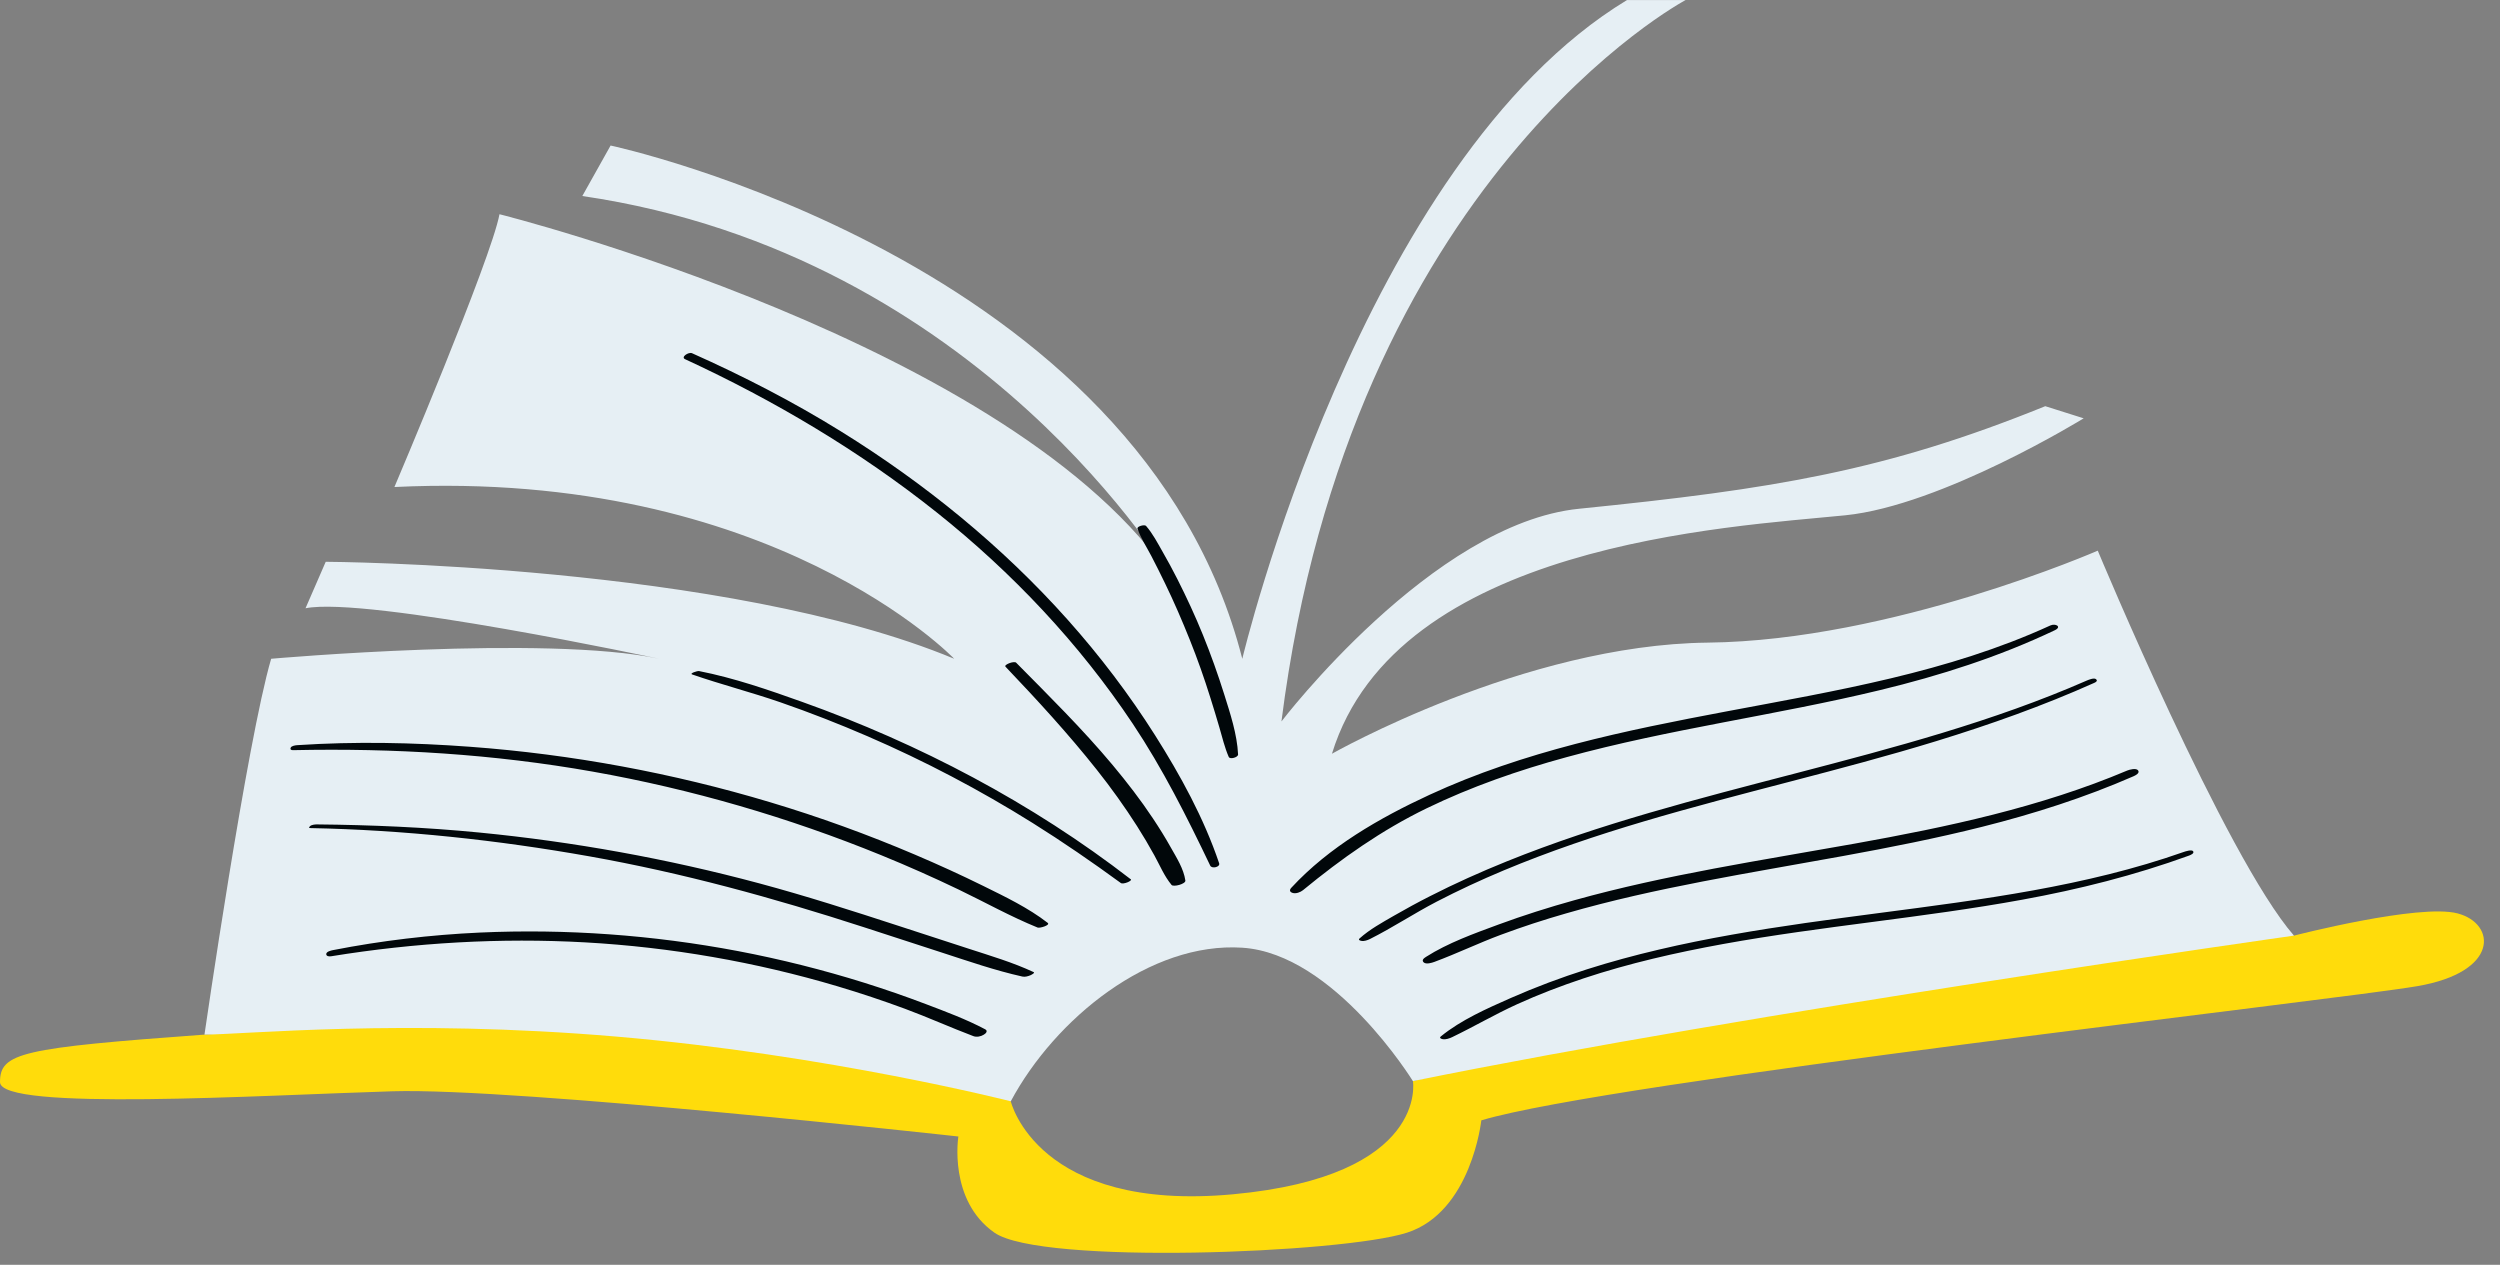
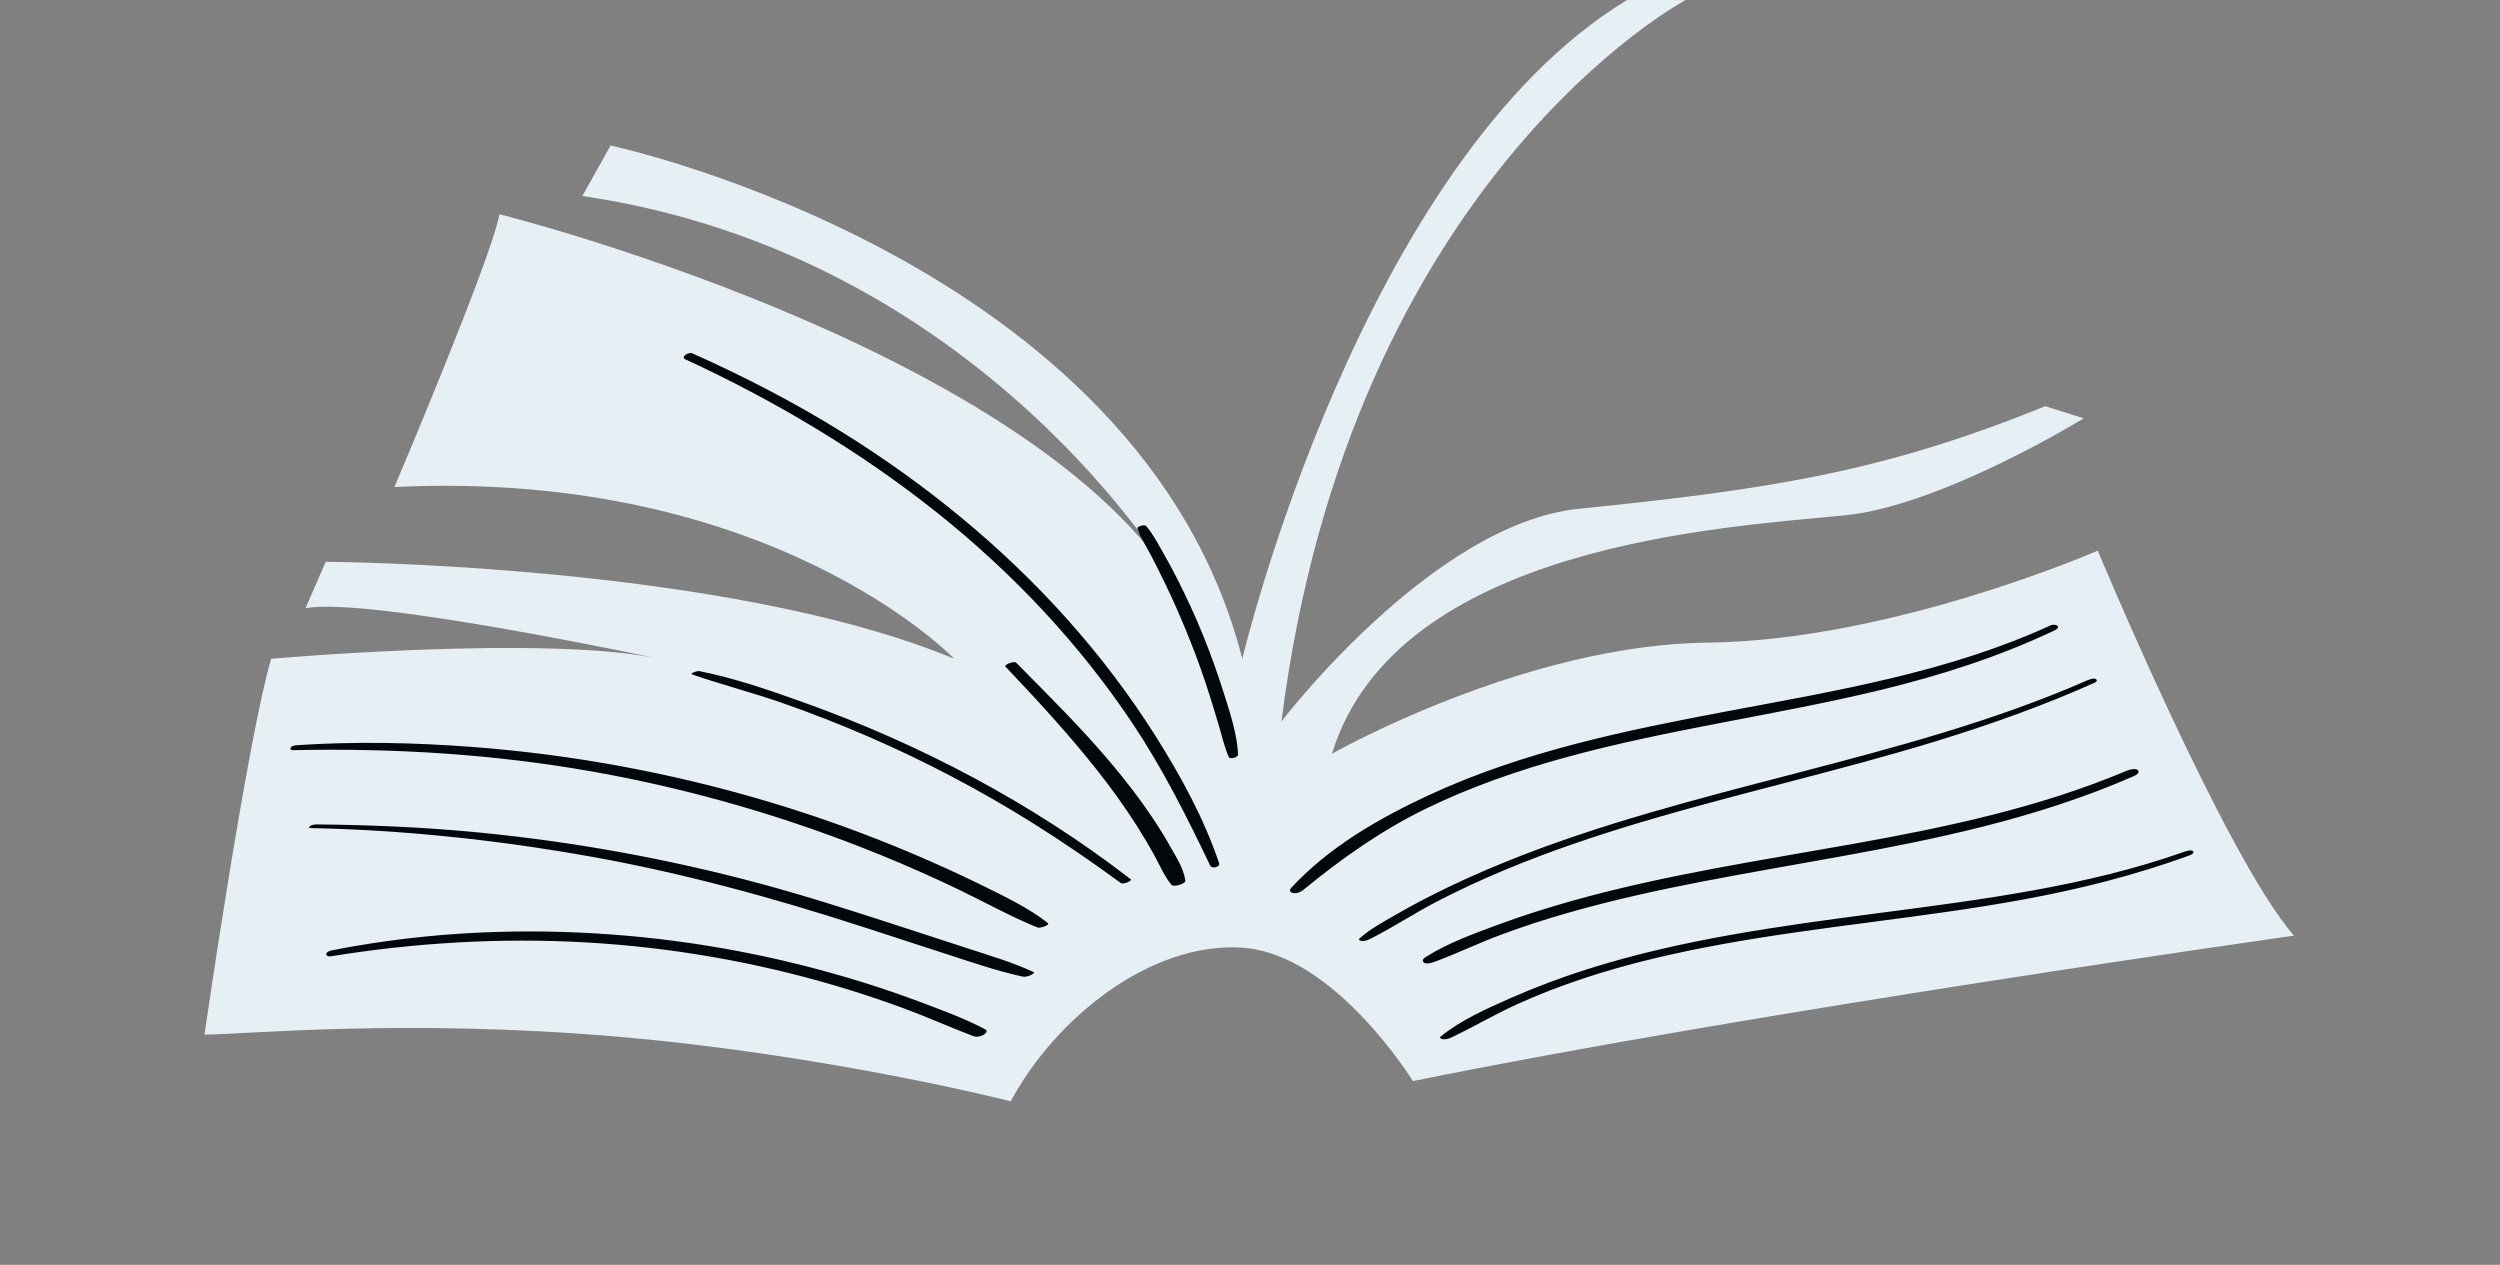
<svg xmlns="http://www.w3.org/2000/svg" fill="#000000" height="239.7" preserveAspectRatio="xMidYMid meet" version="1" viewBox="0.0 0.0 473.8 239.7" width="473.8" zoomAndPan="magnify">
  <rect x="0.0" y="0.0" width="473.8" height="239.7" fill="#808080" stroke="none" />
  <g id="change1_1">
-     <path d="M434.75,177.32c0,0,23.74-6.13,31.02-4.21c7.28,1.91,8.04,11.11-7.66,13.79 c-15.7,2.68-153.24,18.15-177.37,25.43c0,0-1.87,17.38-14.12,21.3c-12.26,3.91-69.32,6.13-78.13,0c-8.81-6.13-6.86-18.24-6.86-18.24 s-83.83-9.29-107.26-8.57C49.48,207.57,0,210.63,0,205.08s3.98-6.47,38.75-9c116.04-8.43,152.81,12.64,152.81,12.64 s4.98,21.06,42.13,17.62s34.09-21.45,34.09-21.45S411.39,167.74,434.75,177.32z" fill="#ffdc0b" />
-   </g>
+     </g>
  <g id="change2_1">
    <path d="M434.75,177.32c0,0-103.02,14.55-166.98,27.57c0,0-14.85-24.13-32.32-25.28s-35.47,13.4-43.89,29.11 c0,0-34.47-8.81-74.68-12.26s-70.85-0.38-78.13-0.38c0,0,8.04-55.53,12.64-71.23c0,0,52.09-4.6,73.53,0c0,0-55.53-11.87-67.02-9.57 l3.83-8.81c0,0,75.83,0.38,119.11,18.38c0,0-34.47-36-106.09-32.55c0,0,18.38-43.28,19.91-51.7c0,0,98.04,24.51,127.53,69.32 c0,0-36-61.66-111.83-72.77l5.36-9.57c0,0,100.43,21.45,119.72,97.28c0,0,22.36-94.21,72.91-124.85h11.11 c0,0-63.57,33.7-76.6,136.72c0,0,28.59-37.5,56.4-40.31c37.04-3.74,58.11-7.18,88.36-19.44l7.28,2.3c0,0-26.84,16.53-45.19,18.38 c-22.17,2.23-85.02,5.36-97.28,45.19c0,0,36.38-20.68,71.23-21.06c34.85-0.38,73.91-17.43,73.91-17.43S421.73,162.38,434.75,177.32z" fill="#e6eff4" />
  </g>
  <g id="change3_1">
    <path d="M215.58,100.21c-0.17-0.47,1.35-0.85,1.62-0.54c1.27,1.46,2.17,3.21,3.13,4.89c0.97,1.7,1.91,3.41,2.79,5.16 c1.76,3.48,3.41,7.03,4.87,10.64c1.49,3.68,2.83,7.43,4.02,11.22c1.14,3.64,2.45,7.57,2.63,11.4c0.03,0.55-1.54,1-1.77,0.47 c-0.78-1.8-1.22-3.7-1.77-5.58c-0.54-1.87-1.12-3.74-1.7-5.6c-1.16-3.72-2.46-7.4-3.91-11.02c-1.45-3.62-2.99-7.19-4.69-10.69 c-0.85-1.75-1.71-3.49-2.61-5.21C217.3,103.66,216.22,102.01,215.58,100.21L215.58,100.21z M129.83,68.07 c16.92,7.82,33.12,17.43,47.71,29.05c14.29,11.38,26.99,24.82,37.14,40.04c5.69,8.53,10.26,17.65,14.68,26.89 c0.31,0.66,1.94,0.27,1.69-0.45c-2.9-8.57-7.31-16.61-12.14-24.25c-4.9-7.74-10.46-15.05-16.55-21.88 c-12.46-13.97-27.13-25.89-43.03-35.74c-9.03-5.6-18.48-10.46-28.18-14.79C130.51,66.66,128.97,67.67,129.83,68.07L129.83,68.07z M190.56,126.35c6,6.3,11.89,12.71,17.3,19.53c2.72,3.43,5.29,7.01,7.64,10.7c1.15,1.81,2.25,3.66,3.28,5.54 c1.04,1.89,1.87,3.92,3.25,5.59c0.36,0.44,2.71-0.18,2.62-0.83c-0.32-2.23-1.66-4.31-2.75-6.25c-1.05-1.88-2.19-3.71-3.38-5.5 c-2.35-3.54-4.94-6.89-7.66-10.15c-5.7-6.82-12.04-13.07-18.28-19.39C192.2,125.21,190.2,125.97,190.56,126.35L190.56,126.35z M131.17,127.82c5.52,1.91,11.2,3.37,16.73,5.28c5.59,1.94,11.1,4.09,16.53,6.44c10.82,4.68,21.28,10.18,31.27,16.43 c5.72,3.58,11.27,7.4,16.72,11.38c0.45,0.33,2.24-0.43,1.89-0.7c-18.7-14.47-40.08-25.71-62.32-33.64 c-6.36-2.27-12.88-4.53-19.51-5.83C132.16,127.12,130.62,127.63,131.17,127.82L131.17,127.82z M55.58,142.17 c19.04-0.41,38,0.74,56.77,4.07c18.71,3.32,37.1,8.67,54.69,15.85c4.95,2.02,9.84,4.19,14.65,6.5c4.97,2.39,9.84,5.12,14.96,7.2 c0.4,0.16,2.47-0.45,1.91-0.89c-3.67-2.85-8.06-4.95-12.21-7c-4.26-2.1-8.58-4.07-12.95-5.93c-8.94-3.81-18.09-7.13-27.4-9.92 c-18.5-5.55-37.59-9.09-56.85-10.52c-10.91-0.81-21.87-1.03-32.79-0.31c-0.33,0.02-1.13,0.12-1.27,0.49 C54.95,142.08,55.21,142.18,55.58,142.17L55.58,142.17z M58.86,156.94c17.68,0.35,35.41,2.26,52.82,5.35 c17.68,3.14,34.96,7.89,52.03,13.43c4.92,1.59,9.84,3.2,14.76,4.8c5.05,1.64,10.11,3.4,15.31,4.56c0.48,0.11,1.09-0.07,1.53-0.26 c0.09-0.04,0.92-0.44,0.58-0.59c-3.92-1.83-8.15-3.08-12.26-4.42c-4.45-1.45-8.9-2.9-13.36-4.35c-8.74-2.85-17.49-5.66-26.38-8.05 c-17.37-4.66-35.15-7.88-53.05-9.63c-10.25-1-20.52-1.44-30.81-1.54c-0.34,0-1.03,0.07-1.27,0.34 C58.58,156.77,58.42,156.93,58.86,156.94L58.86,156.94z M186.71,195.07c-3.59-1.9-7.47-3.34-11.26-4.78 c-3.84-1.46-7.72-2.8-11.63-4.03c-7.86-2.46-15.86-4.47-23.95-6.01c-16.11-3.05-32.58-4.25-48.95-3.51 c-9.35,0.43-18.64,1.53-27.83,3.33c-0.34,0.07-1.23,0.26-1.26,0.73c-0.02,0.47,0.61,0.49,0.94,0.43c15.9-2.58,32.07-3.53,48.16-2.63 c16.18,0.91,32.29,3.71,47.82,8.33c4.3,1.28,8.55,2.7,12.75,4.25c4.37,1.62,8.62,3.54,12.98,5.19c0.62,0.23,1.42,0.07,1.97-0.28 C186.84,195.87,187.29,195.38,186.71,195.07L186.71,195.07z M388.58,118.54c-19.37,8.88-40.57,12.36-61.35,16.28 c-19.17,3.61-38.51,7.58-56.32,15.82c-9.47,4.38-19.04,9.88-26.18,17.61c-0.41,0.44-0.31,0.8,0.26,0.98 c0.62,0.19,1.49-0.14,1.96-0.53c7.29-5.99,14.93-11.39,23.45-15.52c8.48-4.11,17.4-7.2,26.48-9.68 c19.56-5.36,39.73-7.95,59.42-12.71c11.38-2.75,22.54-6.31,33.13-11.35C390.82,118.78,389.57,118.09,388.58,118.54L388.58,118.54z M395.44,129c-17.68,7.74-36.45,12.69-55.08,17.55c-18.48,4.82-37.09,9.54-54.83,16.71c-4.92,1.99-9.77,4.16-14.49,6.57 c-2.33,1.18-4.62,2.43-6.88,3.73c-2.23,1.29-4.56,2.56-6.48,4.28c-0.35,0.31,0.11,0.44,0.35,0.48c0.49,0.1,1.16-0.14,1.59-0.35 c4.32-2.17,8.37-4.86,12.66-7.09c4.13-2.14,8.35-4.1,12.65-5.9c8.7-3.64,17.65-6.65,26.69-9.33c18.34-5.44,37.05-9.58,55.34-15.19 c10.19-3.13,20.23-6.69,29.96-11.05c0.41-0.18,0.66-0.42,0.29-0.71C396.84,128.41,395.78,128.85,395.44,129L395.44,129z M403.16,146.03c-16.48,6.97-34.09,10.7-51.64,13.85c-17.78,3.19-35.72,5.87-53.15,10.73c-4.85,1.35-9.66,2.87-14.38,4.61 c-4.63,1.71-9.56,3.47-13.74,6.13c-0.41,0.26-0.88,0.63-0.42,1.05c0.45,0.41,1.55,0.07,2.01-0.1c4.24-1.57,8.34-3.55,12.58-5.13 c4.08-1.52,8.22-2.87,12.41-4.07c8.54-2.47,17.23-4.37,25.95-6.06c17.64-3.41,35.46-5.96,52.91-10.35 c9.78-2.46,19.4-5.53,28.65-9.57c0.37-0.16,1.27-0.61,0.86-1.13C404.82,145.52,403.58,145.86,403.16,146.03L403.16,146.03z M413.84,161.47c-18.53,6.53-38.27,9.02-57.66,11.56c-18.67,2.45-37.44,4.96-55.44,10.68c-4.89,1.56-9.69,3.35-14.39,5.42 c-4.52,2-9.43,4.15-13.28,7.29c-0.4,0.33,0.14,0.49,0.38,0.53c0.56,0.09,1.26-0.15,1.76-0.39c4.16-2,8.13-4.34,12.34-6.25 c4.09-1.86,8.29-3.46,12.55-4.88c8.63-2.87,17.53-4.89,26.47-6.52c18.81-3.41,37.9-4.96,56.7-8.4c10.75-1.96,21.28-4.61,31.55-8.34 c0.31-0.11,1.1-0.42,0.82-0.84C415.39,160.95,414.12,161.37,413.84,161.47L413.84,161.47z" fill="#01070a" />
  </g>
</svg>